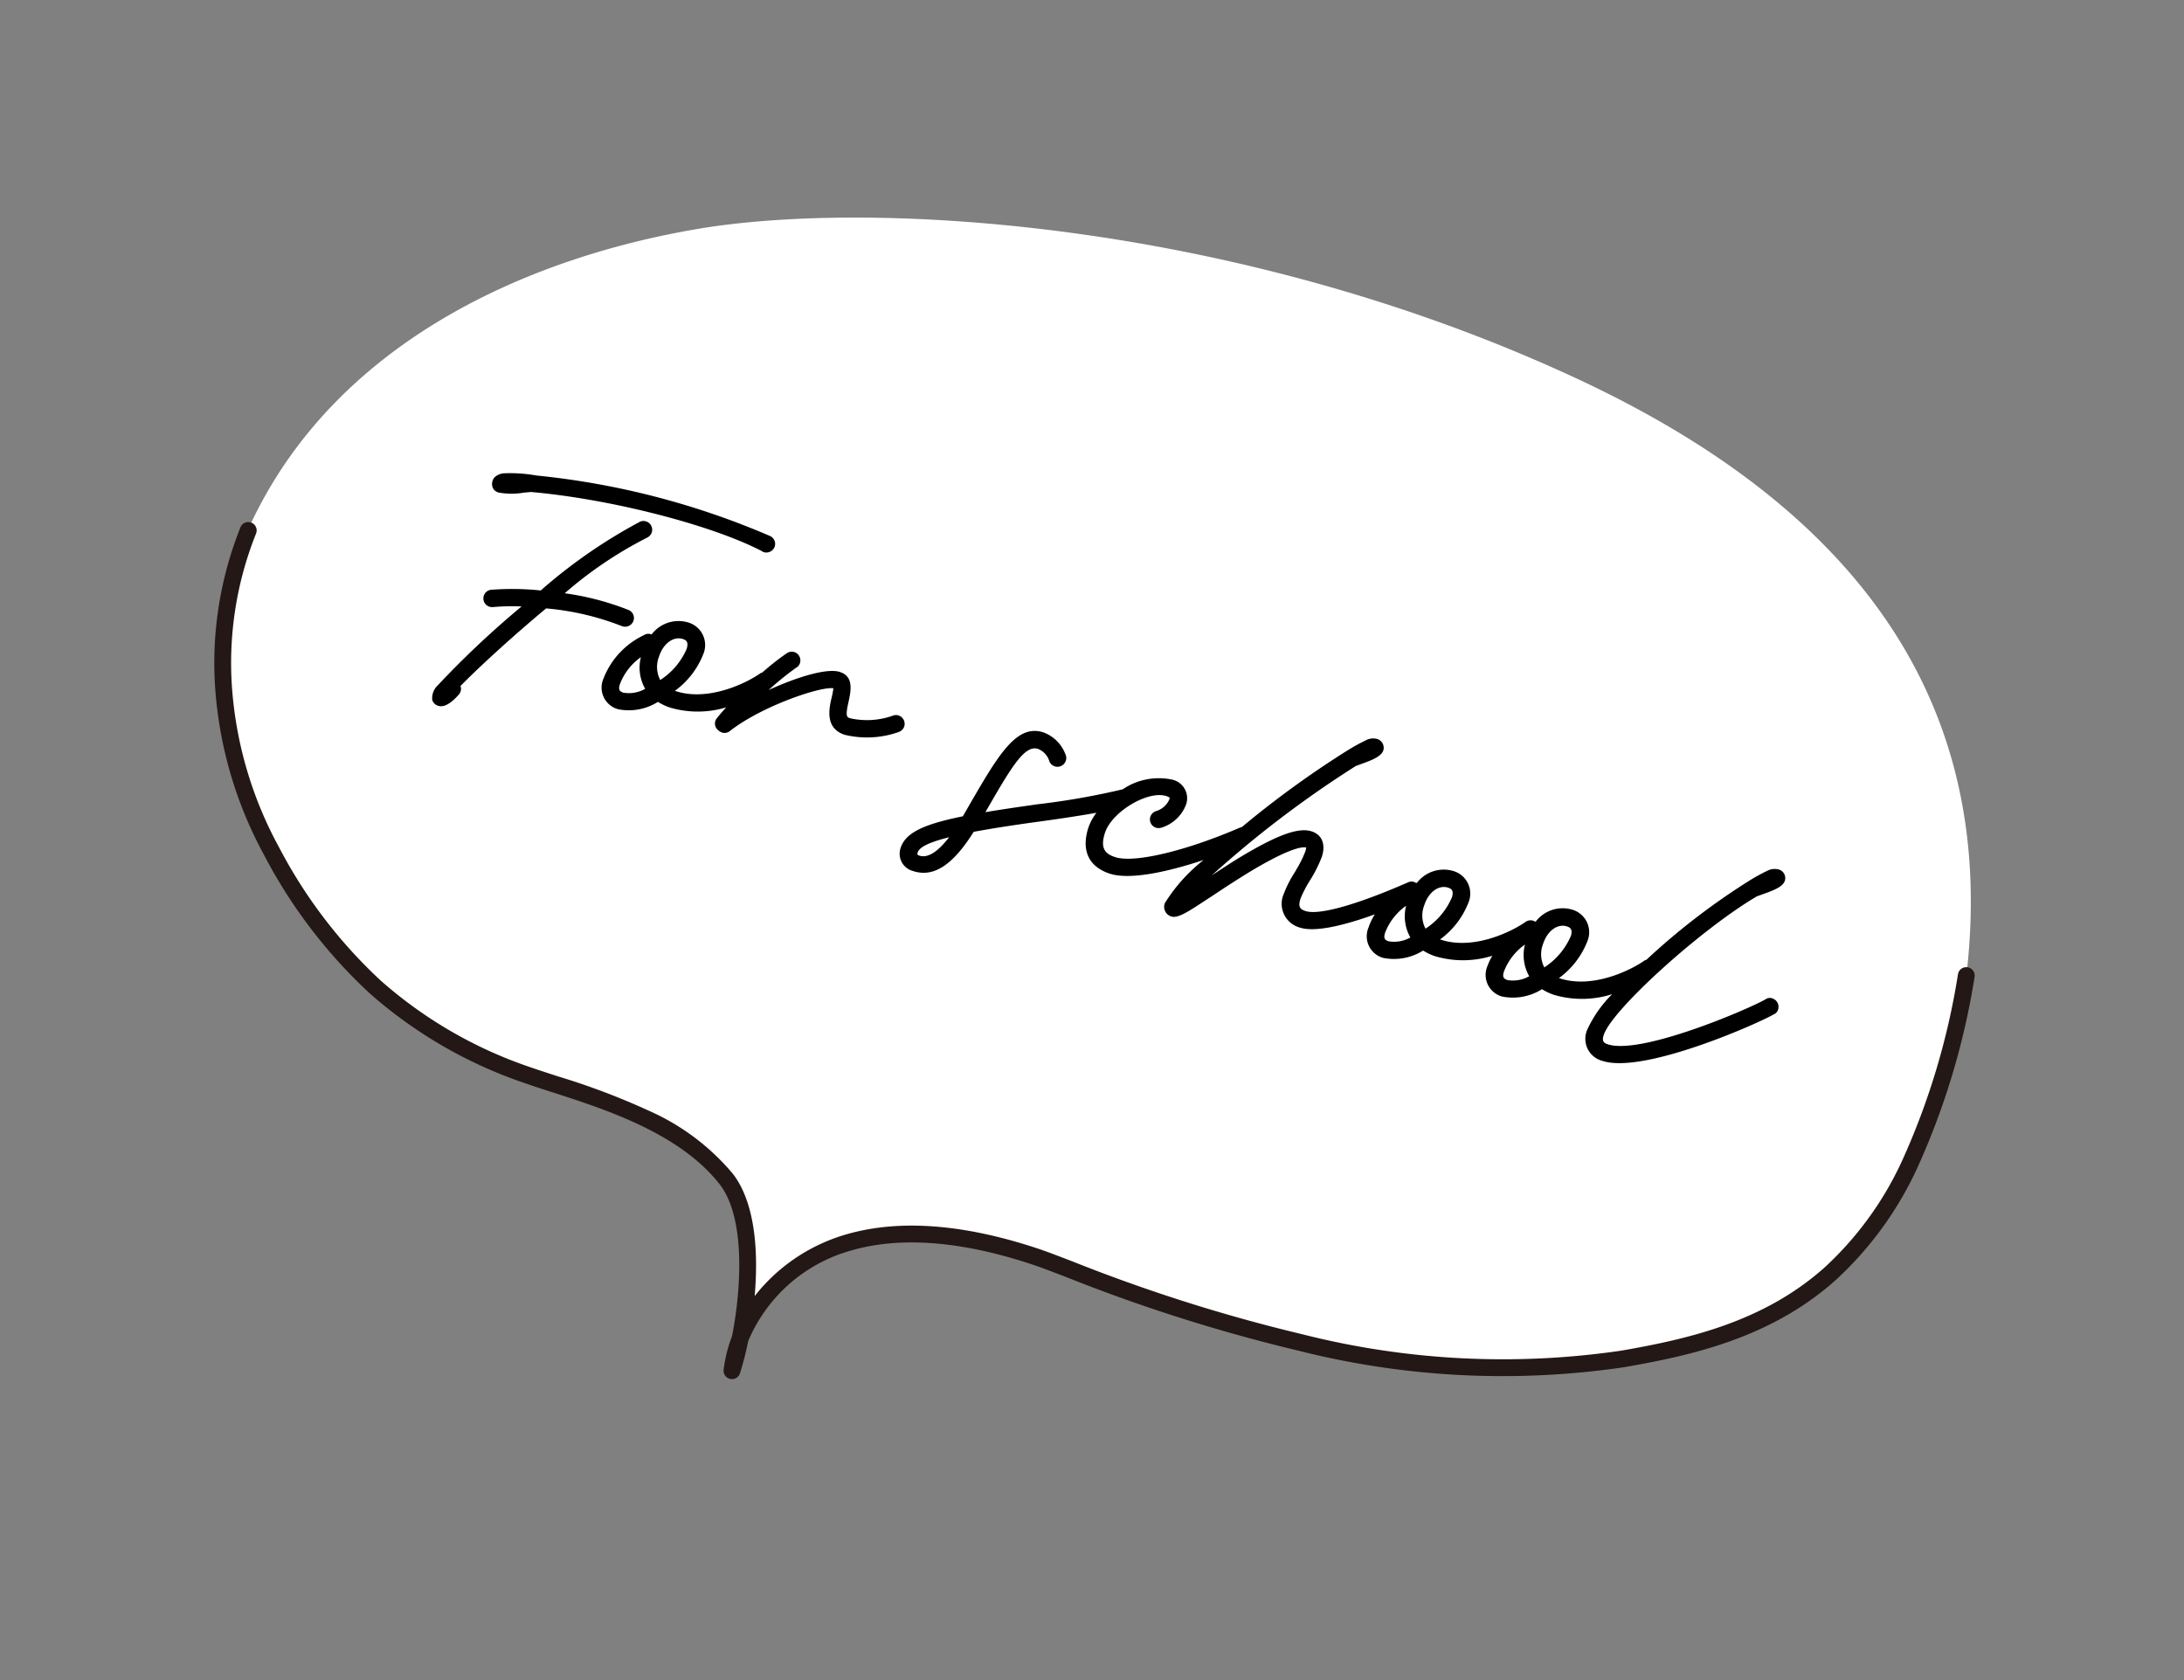
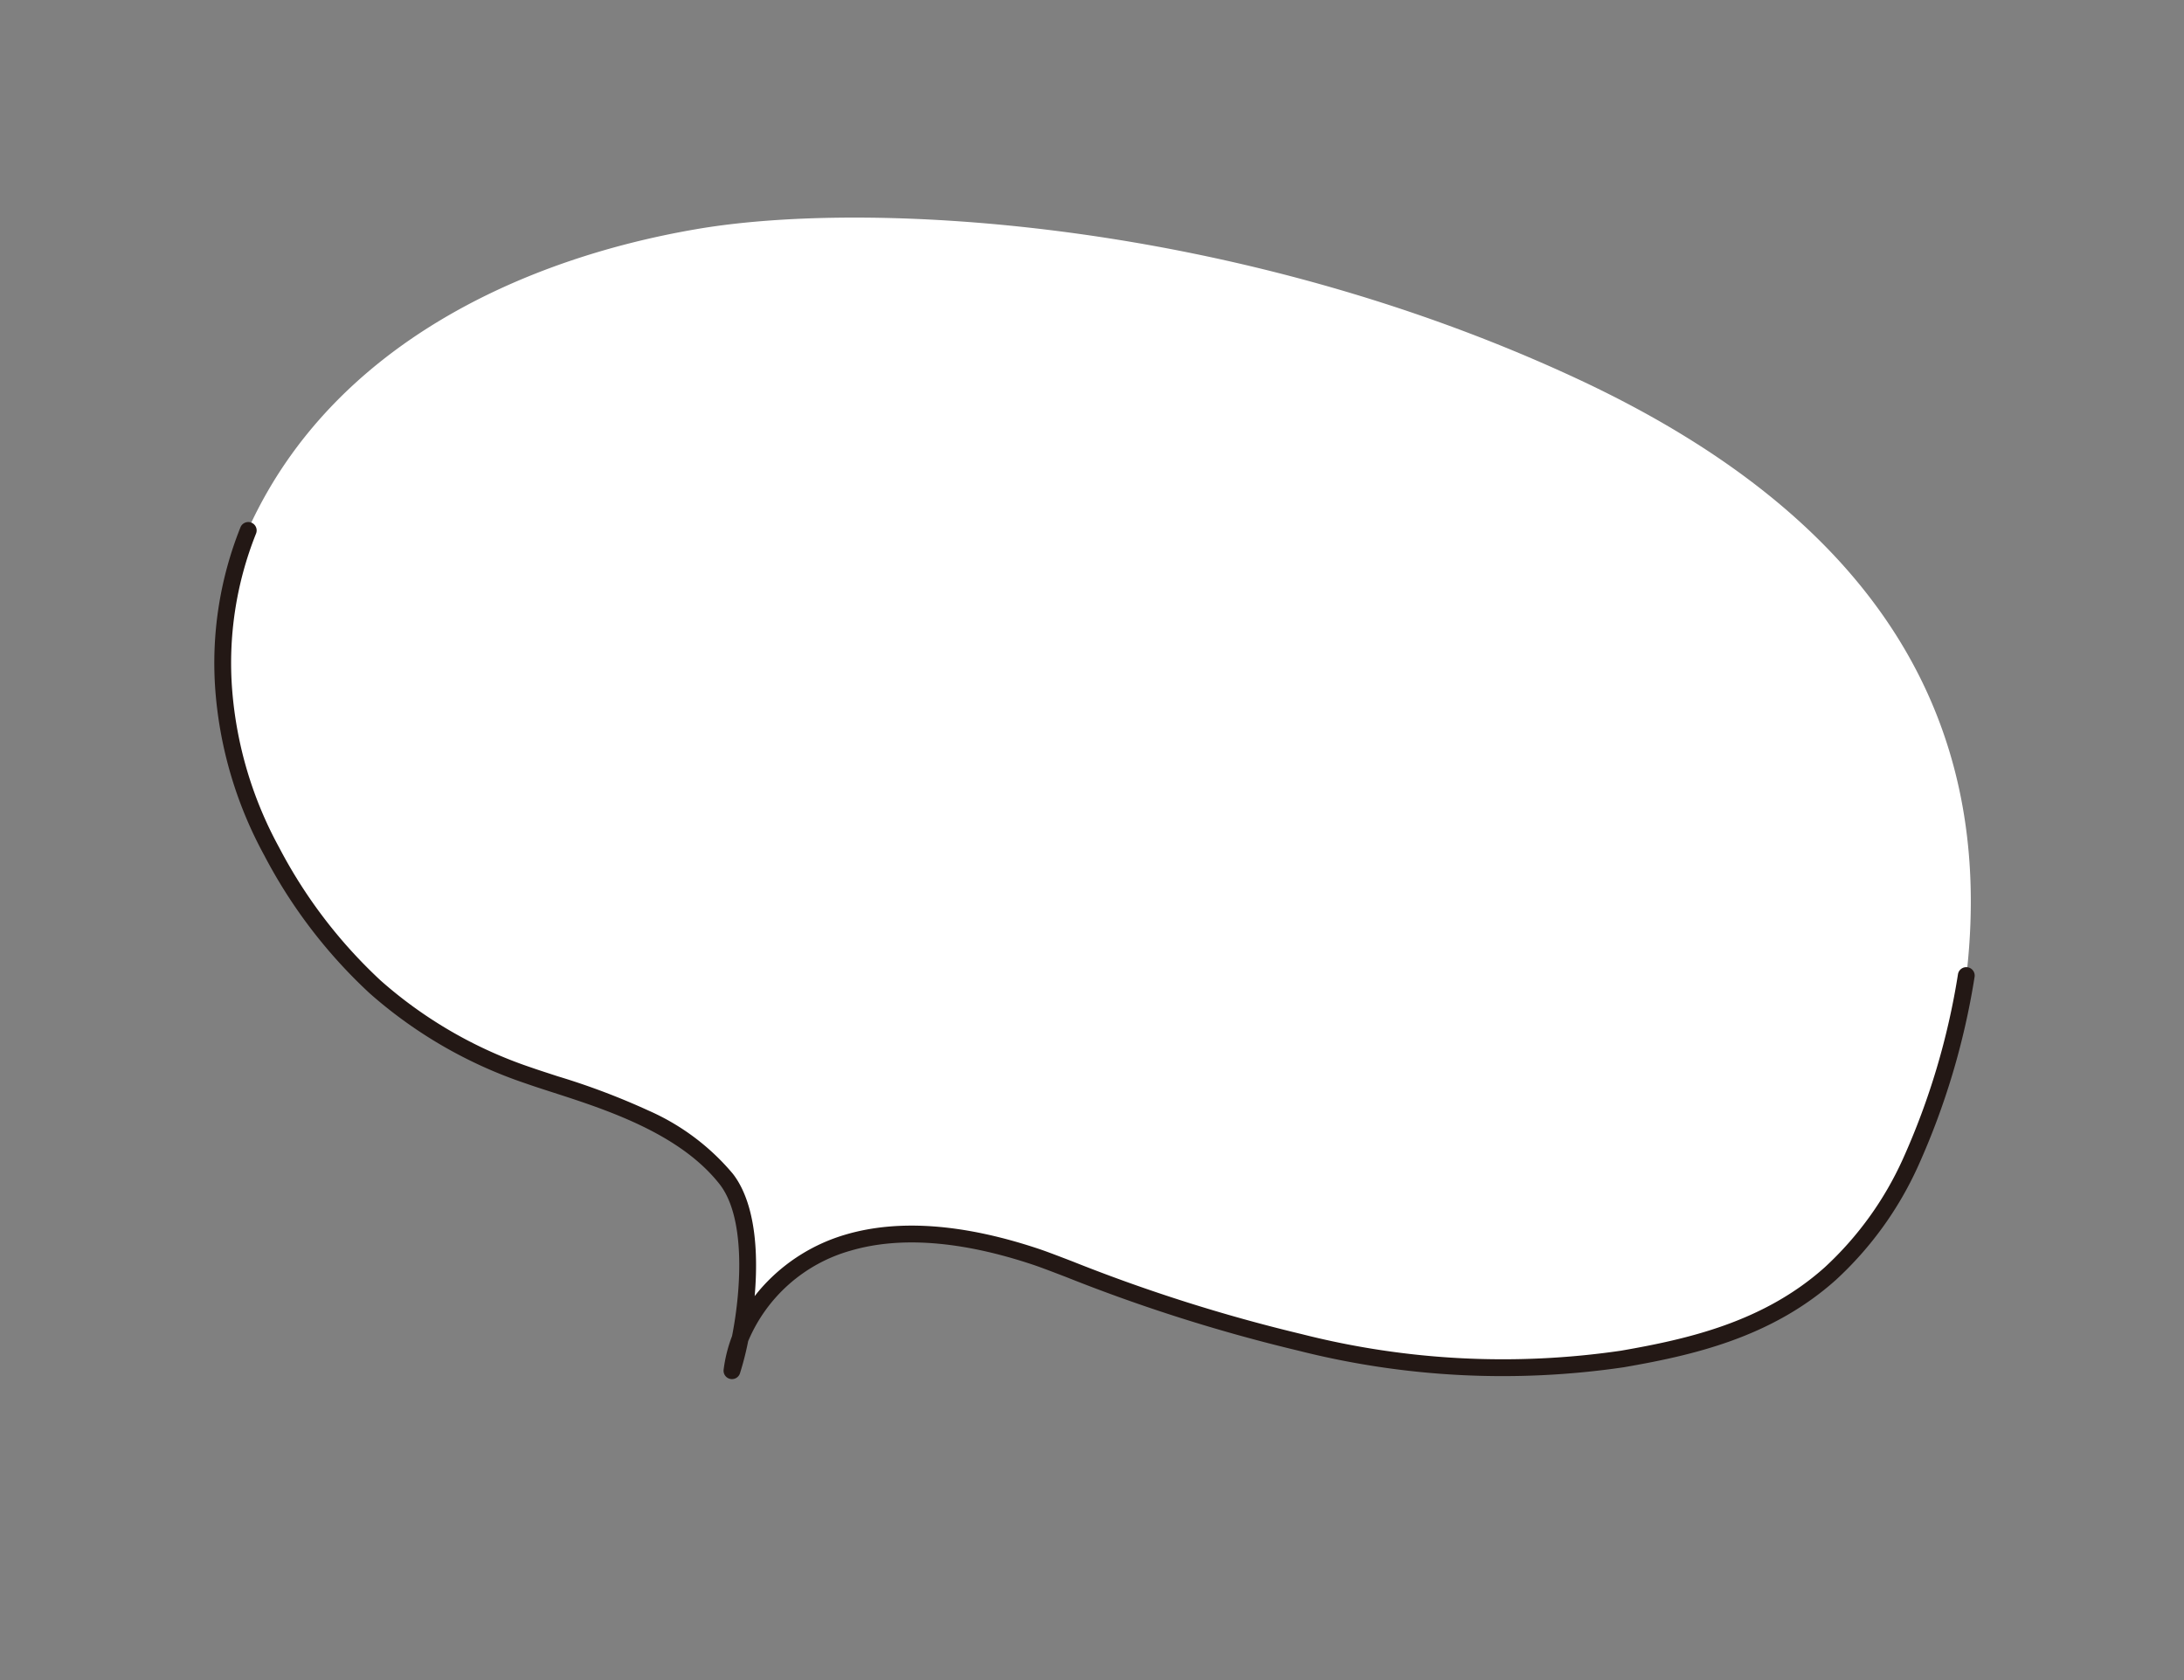
<svg xmlns="http://www.w3.org/2000/svg" width="130" height="100" viewBox="0 0 130 100">
  <rect x="0" y="0" width="130" height="100" fill="#808080" stroke="none" />
  <defs>
    <clipPath id="a">
      <rect width="130" height="100" transform="translate(899 5300)" fill="none" />
    </clipPath>
    <clipPath id="b">
-       <rect width="82.502" height="16.58" transform="translate(0 0)" fill="none" />
-     </clipPath>
+       </clipPath>
  </defs>
  <g transform="translate(-899 -5300)" clip-path="url(#a)">
    <path d="M.366,28.475c-1.339,6.375,1.1,13.167,5.652,18.3,4.8,5.413,10.085,8.678,17.868,9.559,3.194.362,9.17.385,12.86,3.349,2.6,2.09,3.153,8.248,2.909,11.049a9.511,9.511,0,0,1,5.033-8.991c3.2-1.8,7.257-2.046,11.048-1.685S77.111,64.04,91.12,58.129c8.391-3.54,17-8.2,14.8-26.839-1.73-14.686-11-25-30.569-29.139C53.443-2.485,32,1.228,22.362,5.249S2.823,16.774.366,28.475" transform="translate(919.911 5303.483) rotate(13)" fill="#fff" />
    <path d="M39.565,42.755a.5.5,0,0,1-.5-.449,8.557,8.557,0,0,1,.039-2.063c-.1-2.988-.837-7.1-2.766-8.648-3-2.409-7.581-2.8-10.925-3.084-.607-.052-1.181-.1-1.684-.158a27,27,0,0,1-10.242-3.14A30.305,30.305,0,0,1,5.537,18.63,24.336,24.336,0,0,1,.51,9.78,21.734,21.734,0,0,1-.236-.08.5.5,0,0,1,.337-.494.5.5,0,0,1,.751.08a20.729,20.729,0,0,0,.714,9.4,23.328,23.328,0,0,0,4.82,8.483,29.329,29.329,0,0,0,7.689,6.373,26.025,26.025,0,0,0,9.87,3.021c.489.055,1.056.1,1.656.155a42.385,42.385,0,0,1,5.743.774,13.8,13.8,0,0,1,5.723,2.527c.862.692,2.03,2.216,2.7,5.549.085.424.156.847.215,1.263q.165-.359.362-.71a10.71,10.71,0,0,1,4.111-4.09c2.853-1.6,6.67-2.192,11.345-1.747.5.047,1.218.148,2.129.276a99.006,99.006,0,0,0,14.3,1.15,48.589,48.589,0,0,0,18.731-3.315c3.694-1.558,7.87-3.555,10.694-7.556a19.907,19.907,0,0,0,3.087-7.338,43.134,43.134,0,0,0,.72-11.458.5.5,0,0,1,1-.051,44.1,44.1,0,0,1-.743,11.724,20.883,20.883,0,0,1-3.246,7.7c-2.975,4.217-7.3,6.29-11.122,7.9A49.571,49.571,0,0,1,72.13,33.508a99.9,99.9,0,0,1-14.441-1.16c-.9-.126-1.609-.225-2.084-.271-4.469-.425-8.089.122-10.761,1.623a9.366,9.366,0,0,0-4.738,6.628,17.878,17.878,0,0,1-.044,1.97.5.5,0,0,1-.494.457Z" transform="translate(913.526 5331.515) rotate(13)" fill="#231815" />
    <g transform="matrix(0.951, 0.309, -0.309, 0.951, 929.008, 5326.505)">
      <g transform="translate(0 0)" clip-path="url(#b)">
-         <path d="M9.509,6.373a.524.524,0,0,0,.517-.517.514.514,0,0,0-.474-.517,16.251,16.251,0,0,0-3.925.228A23.972,23.972,0,0,1,9.271.9.551.551,0,0,0,9.437.517.524.524,0,0,0,8.92,0a.537.537,0,0,0-.335.119,31.174,31.174,0,0,0-4.367,5.73,16.478,16.478,0,0,0-2.813.87.517.517,0,0,0,.2.992.636.636,0,0,0,.155-.023c.012,0,.051-.015.061-.02a12.624,12.624,0,0,1,1.608-.562,55.232,55.232,0,0,0-3.292,6,1.053,1.053,0,0,0-.047.936.514.514,0,0,0,.455.22c.423,0,.743-.535.937-.985a.522.522,0,0,0,.022-.426.43.43,0,0,0-.073-.113c.6-1.224,1.985-3.7,3.423-5.973a16.153,16.153,0,0,1,4.6-.392h.055" transform="translate(0.524 1.696)" />
-         <path d="M1.987,2.317c.143-.062.286-.122.39-.168,4.63-1.066,10.812-1.456,14.162-.9a.3.3,0,0,0,.1.024A.531.531,0,0,0,17.179.8a.513.513,0,0,0-.438-.554h0a46.839,46.839,0,0,0-14.349.868A9,9,0,0,0,.57,1.564a.94.94,0,0,0-.51.4A.587.587,0,0,0,.235,2.7a.624.624,0,0,0,.32.076,4.322,4.322,0,0,0,1.432-.459" transform="translate(0 0)" />
        <path d="M17.393,1.672a.5.5,0,0,0-.3.095,4.6,4.6,0,0,1-2.4.954c-.2,0-.312,0-.393-.932-.074-.759-.212-1.5-1.036-1.5s-2.382,1.118-3.7,2.33A17.38,17.38,0,0,1,10.708.855a.483.483,0,0,0,.132-.338A.524.524,0,0,0,10.322,0a.51.51,0,0,0-.4.195,14.6,14.6,0,0,0-1.04,1.551.487.487,0,0,0-.09.073c-.527.717-2.358,2.574-4.473,2.574H4.269A4.914,4.914,0,0,0,5.2,1.82,1.4,1.4,0,0,0,3.768.276,2.011,2.011,0,0,0,1.914,1.627a.176.176,0,0,0-.035,0,.489.489,0,0,0-.393.188A4.771,4.771,0,0,0,0,5.025,1.334,1.334,0,0,0,1.393,6.478a3.255,3.255,0,0,0,2.121-1.15,3.164,3.164,0,0,0,.809.1A5.832,5.832,0,0,0,7.479,4.383c-.123.272-.237.535-.322.77a.5.5,0,0,0,.282.669l.036.016a.617.617,0,0,0,.234.048.5.5,0,0,0,.429-.255c1.357-1.99,4.281-4.168,5.057-4.3a4.306,4.306,0,0,1,.072.556c.057.653.164,1.87,1.426,1.87a5.654,5.654,0,0,0,2.986-1.137.536.536,0,0,0,.23-.43.523.523,0,0,0-.516-.517m-16,3.771c-.238,0-.359-.065-.359-.418A3.491,3.491,0,0,1,1.725,3.11,2.56,2.56,0,0,0,2.55,4.825a1.951,1.951,0,0,1-1.157.617M4.163,1.82a4.18,4.18,0,0,1-.922,2.229,1.692,1.692,0,0,1-.5-1.318c0-.81.442-1.419,1.028-1.419.192,0,.395.038.395.508" transform="translate(9.914 6.367)" />
        <path d="M52.133,7.415a.45.45,0,0,0-.381.177c-.8.887-6.018,5.451-8.1,5.451-.269,0-.406-.069-.406-.451,0-1.588,3.564-7.785,6.122-10.67l.267-.207c.55-.425,1.028-.792,1.028-1.2A.537.537,0,0,0,50.125,0a.947.947,0,0,0-.631.277l0,0a11.3,11.3,0,0,0-.913.982,40.723,40.723,0,0,0-4.3,6.285.488.488,0,0,0-.09.073c-.527.717-2.357,2.575-4.472,2.575h-.054a4.923,4.923,0,0,0,.929-2.574,1.4,1.4,0,0,0-1.43-1.544,2.011,2.011,0,0,0-1.854,1.351.168.168,0,0,0-.035,0c-.009,0-.022.007-.035.007a.414.414,0,0,0-.075-.016.532.532,0,0,0-.418.2c-.525.717-2.357,2.575-4.471,2.575h-.054a4.921,4.921,0,0,0,.928-2.574,1.4,1.4,0,0,0-1.426-1.544,2.014,2.014,0,0,0-1.857,1.351.153.153,0,0,0-.035,0c-.015,0-.031.009-.047.009a.445.445,0,0,0-.087-.018.488.488,0,0,0-.339.135c-2.51,2.23-4.433,3.509-5.278,3.509-.338,0-.509-.095-.509-.613a6.74,6.74,0,0,1,.19-1.164,8.061,8.061,0,0,0,.248-1.591c0-.786-.392-1.255-1.048-1.255-.825,0-1.915.857-3.646,2.866-.353.412-.695.839-1.022,1.245-.06.076-.12.15-.178.224a63.178,63.178,0,0,1,6.147-8.849l.22-.174c.564-.437,1.05-.815,1.05-1.23A.549.549,0,0,0,24.972,0a.918.918,0,0,0-.61.279,11.6,11.6,0,0,0-.913.982,57.867,57.867,0,0,0-4.518,6.22.415.415,0,0,0-.09.058c-2.656,2.337-5.337,3.969-6.522,3.969-.617,0-1.028-.2-1.028-1.19,0-1.32,1.651-3.207,2.8-3.207.232,0,.232.043.232.115a1.26,1.26,0,0,1-.532.92.533.533,0,0,0-.228.43.523.523,0,0,0,.516.517.621.621,0,0,0,.283-.083,2.289,2.289,0,0,0,1-1.784,1.136,1.136,0,0,0-1.266-1.152,3.828,3.828,0,0,0-2.6,1.455A44,44,0,0,1,6.87,9.98l-.1.052c-.984.482-1.873.921-2.628,1.318C4.78,8.319,5.118,6.8,5.96,6.8a1.147,1.147,0,0,1,.872.5.51.51,0,0,0,.4.181.522.522,0,0,0,.515-.517.472.472,0,0,0-.122-.34A2.222,2.222,0,0,0,5.96,5.766c-1.69,0-2.142,2.109-2.885,5.6l-.128.6L2.939,12C.8,13.208,0,14.008,0,14.932a1.063,1.063,0,0,0,1.14,1.081c1.27,0,2.131-1.06,2.7-3.335.973-.528,2.107-1.1,3.378-1.716l.1-.047c1.066-.518,2.14-1.048,3.12-1.574a3.24,3.24,0,0,0-.182.977c0,1.434.733,2.225,2.063,2.225,1.242,0,3.218-1.146,5.056-2.5a10.021,10.021,0,0,0-1.4,3.148.6.6,0,0,0,.6.645c.418,0,.869-.567,1.69-1.595l.324-.4c.532-.678,1.042-1.3,1.516-1.86,1.878-2.182,2.6-2.507,2.844-2.53,0,0,.027.051.027.245a6.632,6.632,0,0,1-.172,1.165l-.04.2a6.612,6.612,0,0,0-.225,1.389,1.468,1.468,0,0,0,1.542,1.648c.831,0,2.215-.747,3.987-2.127a3.537,3.537,0,0,0-.114.858,1.334,1.334,0,0,0,1.392,1.453,3.259,3.259,0,0,0,2.122-1.15,3.152,3.152,0,0,0,.809.1,5.859,5.859,0,0,0,3.205-1.077,3.479,3.479,0,0,0-.087.674,1.334,1.334,0,0,0,1.393,1.453,3.254,3.254,0,0,0,2.122-1.15,3.152,3.152,0,0,0,.809.1,5.9,5.9,0,0,0,3.253-1.108,7.286,7.286,0,0,0-.757,2.47,1.358,1.358,0,0,0,1.44,1.486c2.581,0,8.15-5.009,8.83-5.778a.45.45,0,0,0,.164-.366.524.524,0,0,0-.517-.518m-15.01,1.5a2.554,2.554,0,0,0,.824,1.716,1.948,1.948,0,0,1-1.157.617c-.238,0-.359-.065-.359-.418a3.484,3.484,0,0,1,.692-1.915m2.438-1.29a4.189,4.189,0,0,1-.922,2.229,1.693,1.693,0,0,1-.5-1.318c0-.81.442-1.419,1.028-1.419.192,0,.4.038.4.508M29.347,11.243c-.237,0-.359-.065-.359-.418a3.486,3.486,0,0,1,.693-1.915,2.554,2.554,0,0,0,.824,1.716,1.956,1.956,0,0,1-1.158.617m2.77-3.623A4.186,4.186,0,0,1,31.2,9.849a1.688,1.688,0,0,1-.5-1.318c0-.81.441-1.419,1.029-1.419.19,0,.392.038.392.508M1.2,15.025c-.117,0-.152-.032-.152-.14,0-.347.453-.79,1.5-1.448-.376,1.055-.828,1.588-1.345,1.588" transform="translate(29.853 0.566)" />
      </g>
    </g>
  </g>
</svg>